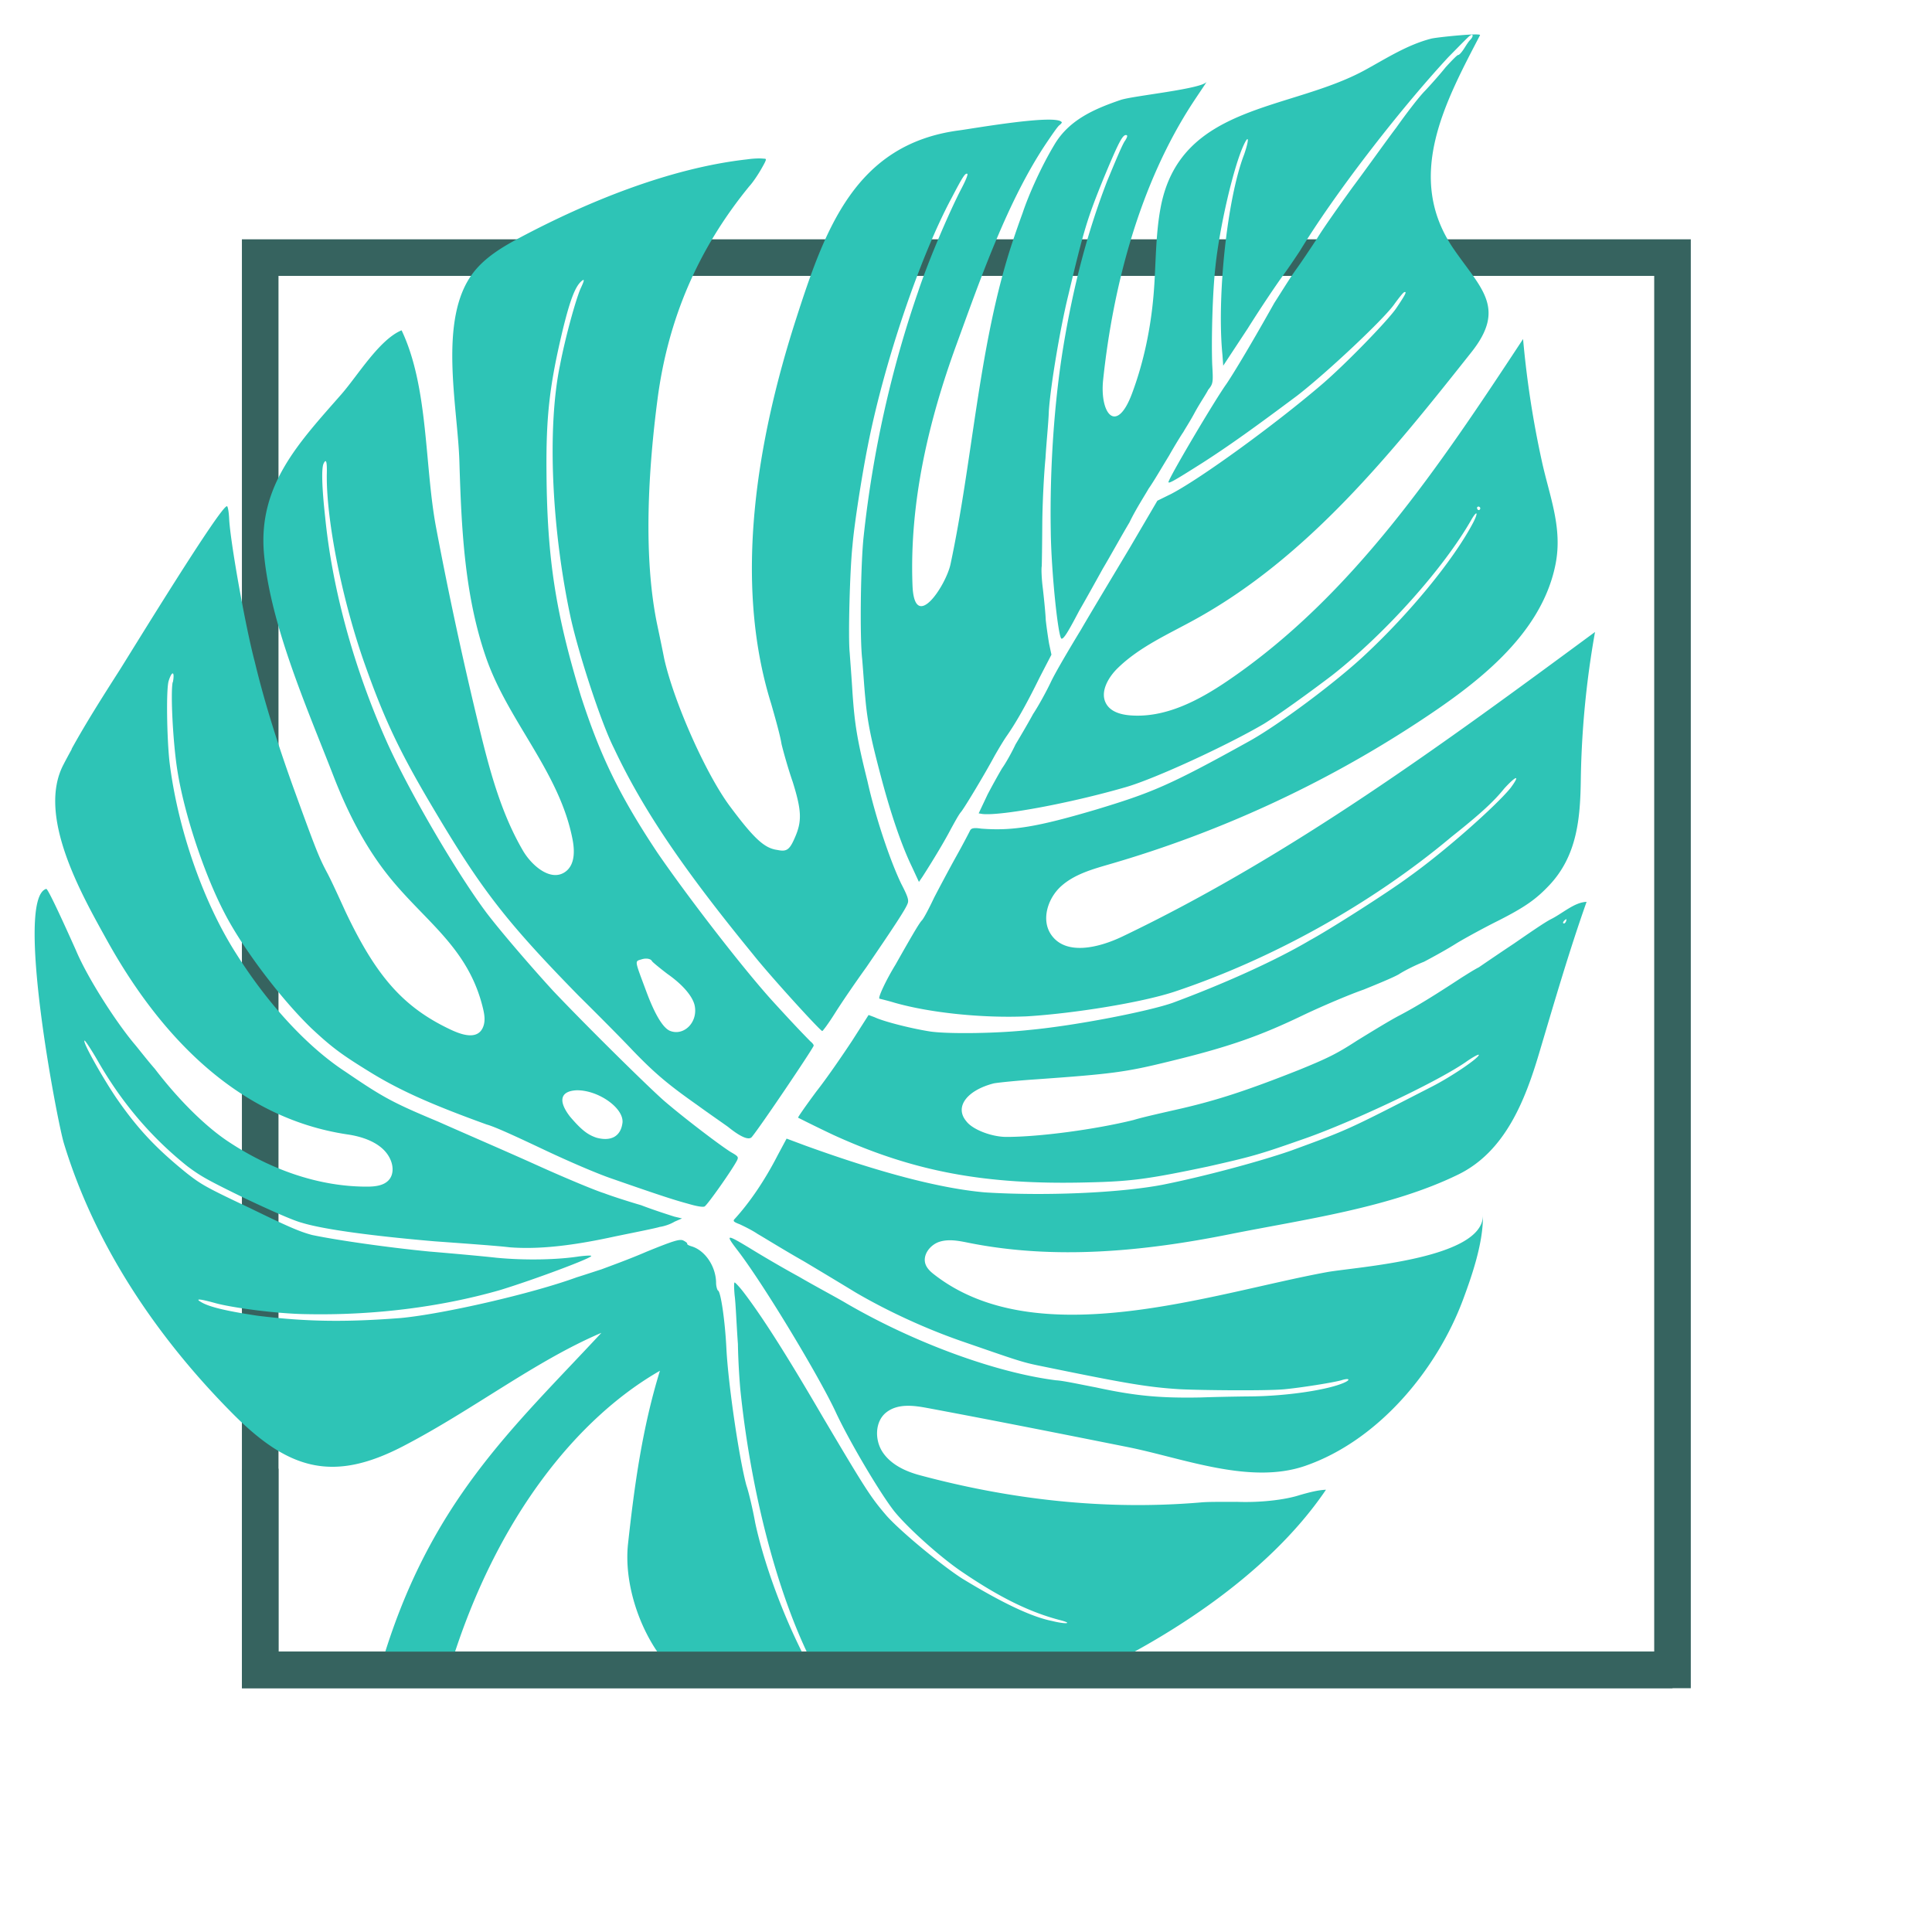
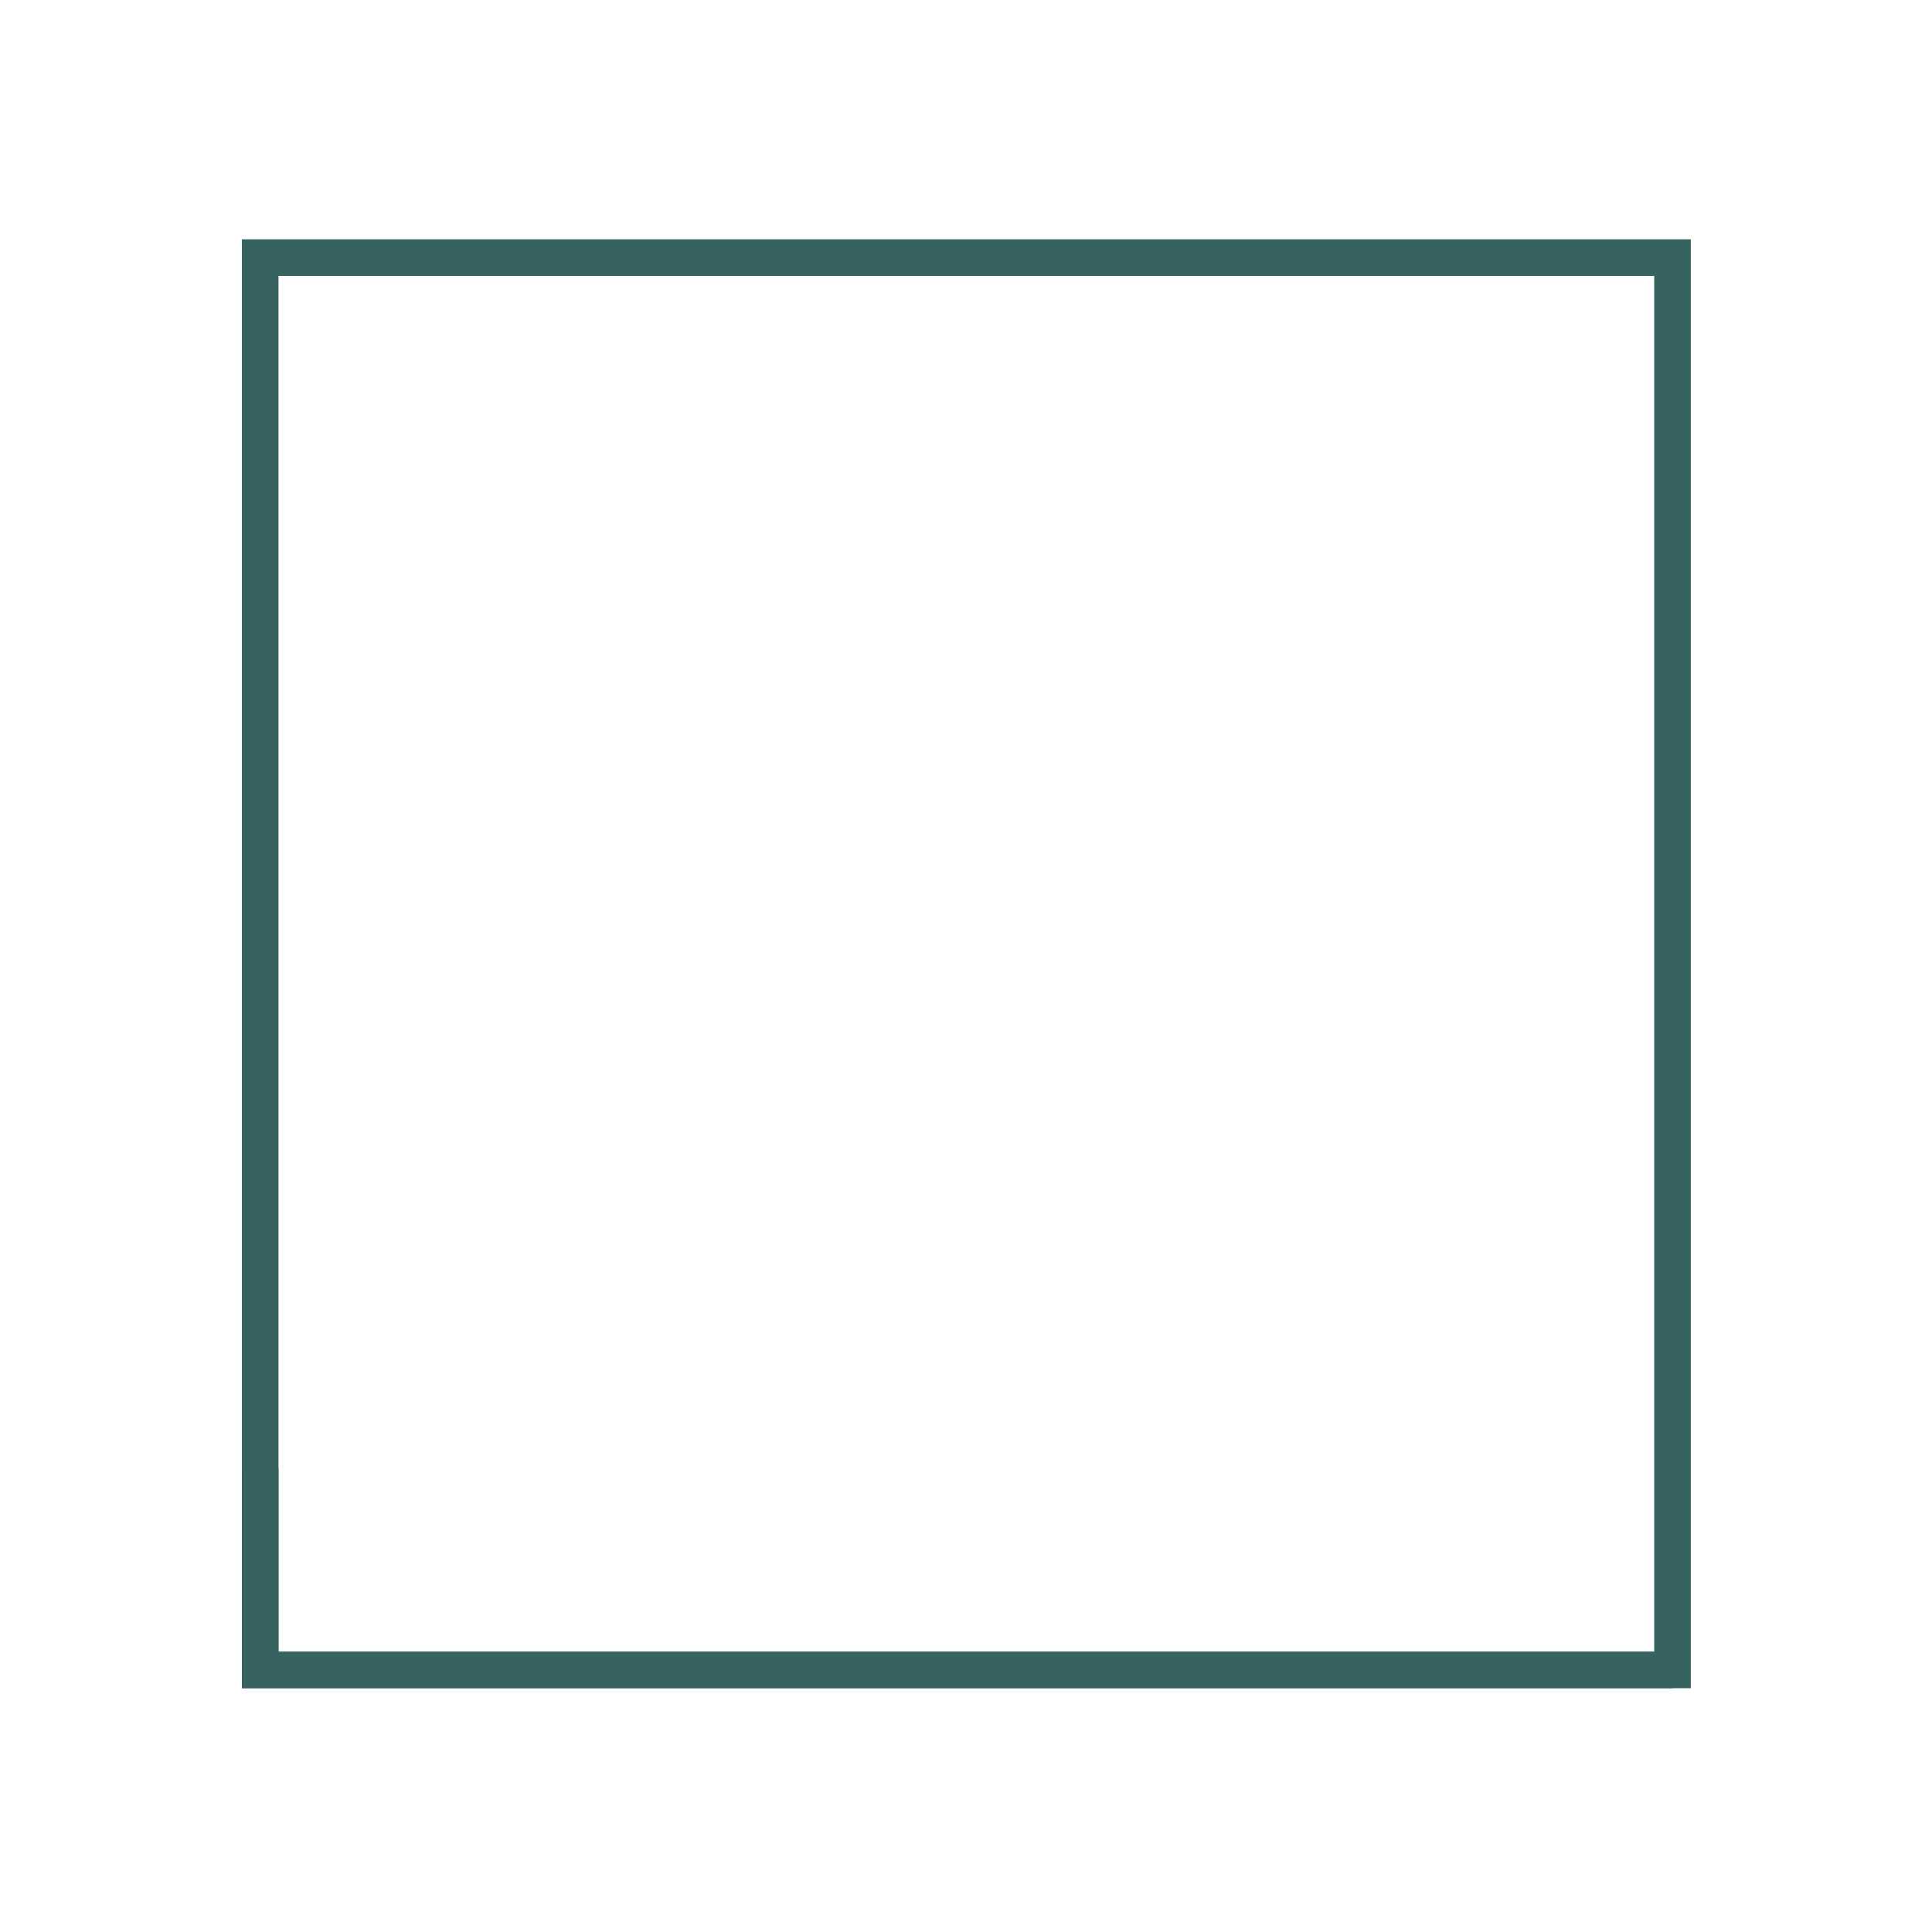
<svg xmlns="http://www.w3.org/2000/svg" width="2000" height="2000" fill="none">
  <path stroke="#36635F" stroke-width="37.876" d="M269.359 266.67h1462.01v1462.01H269.359z" />
-   <path fill="#2EC4B6" d="M74.293 775.468c-2.972 5.388-5.922 10.834-8.756 16.334-27.464 53.046 19.136 134.502 44.951 181.119 53.975 97.519 134.569 184.529 249.562 201.489 18.331 2.72 38.657 10.46 44.892 27.94 2.112 5.89 2.174 12.9-1.457 17.97-4.973 6.92-14.63 8.06-23.14 8.08-51.518.18-101.889-18.56-144.408-46.9-22.8-15.18-50.575-42.25-75.616-75.02-7.592-8.66-16.891-20.65-20.445-24.9-18.945-22.24-49.14-68.83-61.385-98.119-17.297-38.607-29.24-63.906-30.668-63.298-32.698 10.113 11.202 239.937 18.28 263.267 32.354 106.51 97.057 201.83 175.094 280.27 57.85 58.13 103.574 71.02 175.956 33.48 72.383-37.53 136.564-88.11 205.416-117.44-91.865 98.96-178.735 175.6-228.306 345.18-.006.02 72.057.02 72.009.02 47.77-155.56 132.799-257.82 216.872-305.92-18.148 58.97-26.376 118.24-33.026 179.31-4.039 37.23 9.35 82.63 32.87 115.2 0 0 81.379 11.65 143.877 23.82 125.15 0 276.335 7.48 276.335 7.48 97.87-42.74 208.49-112.57 269.44-202.66-8.82.39-17.89 2.9-26.83 5.42-15.8 5.22-42.12 8.05-65.56 7.1-11.75.15-28.76-.24-37.54.65-98.3 8.25-195.74-2.74-290.695-28.24-14.786-3.99-29.639-10.95-38.186-23.63s-8.276-32.17 3.827-41.51c12.178-9.4 28.775-6.93 42.703-4.34 69.261 12.94 138.381 26.67 207.461 40.47 56.84 11.4 126.41 39.26 183.63 19.26 75.39-26.2 135.94-99.05 163.18-172.24 9.82-26.43 20.89-59.14 20.51-87.3.59 45.83-131.8 53.66-161.74 59.14-118.71 21.79-299.48 85.81-406.444 2.36-3.618-2.8-7.129-6.03-8.763-10.31-3.657-9.66 4.647-20.51 14.548-23.58 9.901-3.06 20.499-.77 30.649 1.27 89.1 17.7 180.7 8.75 269.05-8.9 77.15-15.44 166.33-27.29 237.22-61.97 48.47-23.71 69.13-76.73 83.58-125.34 15.78-52.95 30.89-105.18 49.17-156.866-12.46.339-24.75 11.874-36.92 17.95-6.54 3.279-23.92 15.352-38.69 25.521-14.52 9.626-31 20.891-35.92 24.265-5.81 2.96-13.12 7.77-17.8 10.64-28.13 18.45-46.16 29.59-63.93 38.97-10.29 5.3-30.66 17.86-44.7 26.48-20.86 13.61-30.9 18.37-59.78 30.15-52.58 20.85-83.48 30.97-120.32 39.6-18.06 4.15-41 9.18-50.73 12.19-39.64 9.83-98.28 17.66-132.14 17.55-14.96-.09-34.76-7.54-41.19-16.27-12.451-14.76.68-32.02 28.51-39.16 4.88-.88 24.7-2.92 44.74-4.24 77.01-5.48 91.78-7.39 135.13-18.03 63.94-15.45 96.02-26.95 141.26-48.76 20.08-9.52 47.76-21.19 61.73-26.04 13.75-5.58 30.29-12.35 36.34-15.81 5.64-3.7 17.3-9.59 26.14-13.017 8.86-4.695 23.82-12.833 34.14-19.405 10.06-6.029 29.46-16.533 42.55-23.034 28.47-14.436 39.52-22.562 52.79-36.578 29.21-30.801 32.25-69.829 32.82-109.166a949.138 949.138 0 0 1 14.72-153.19c-156.39 115.28-313.92 231.296-489.17 315.208-24.36 11.674-58.92 20.292-74.03-2.131-10.37-15.442-3.21-37.657 10.67-50.054 13.88-12.397 32.59-17.526 50.49-22.752 112.32-32.601 219.74-81.997 317.61-146.066 59.59-39.018 128.94-90.051 143.59-164.535 7.41-37.628-6.19-69.882-14.18-106.374a1002.346 1002.346 0 0 1-19.46-126.579c-86.25 131.004-175.79 265.443-305.5 353.61-30.37 20.665-65.24 39.107-101.83 35.938-9.07-.814-18.91-3.511-23.77-11.22-7.55-11.875 1.13-27.439 11.16-37.329 22.54-22.178 52.23-35.182 79.89-50.426 117.25-64.468 203.55-172.133 286.65-277.036 36.31-45.83 9.83-65.785-18.26-106.492-51.38-74.452-9.1-152.04 27.1-221.573 1.38-2.625-44.88 2.128-50.56 3.582-24.77 6.4-46.12 20.253-68.35 32.415-77.89 42.678-191.35 34.847-211.69 142.213-5.58 29.518-4.78 59.815-7.29 89.783-2.9 35.009-10.15 70.385-22.52 103.342-16.03 42.586-33.47 20.389-29.73-14.697 10.39-98.151 38.16-202.763 92.43-286.133 4.85-7.448 10.06-14.963 14.81-22.313-4.9 7.565-76.36 14.483-89.21 18.865-27.18 9.297-53.53 20.649-68.7 46.638-13.07 21.753-26.3 50.982-32.83 70.743-4 10.791-10 28.235-13.3 38.741-32.41 103.47-38.46 217.774-61.196 324.387-4.635 21.89-37.464 72.118-39.367 21.925-3.273-85.413 16.453-169.751 45.636-249.576 24.787-67.893 52.867-148.902 93.557-209.144 5.52-8.173 10.8-15.842 12.71-17.46 1.62-1.132 3.06-2.97 2.59-3.19-5.23-8.834-93.22 6.753-106.02 8.406-108.029 14.063-139.239 102.809-169.219 195.888-39.992 124.35-65.211 270.824-25.578 397.621 4.192 14.659 9.409 32.983 10.762 41.885 2.077 8.579 7.066 26.178 11.564 39.082 9.278 29.74 9.66 40.7 2.298 57.503-5.657 13.191-8.711 14.931-18.304 12.92-13.045-1.742-23.612-11.147-48.454-44.435-25.269-33.489-58.571-108.811-68.572-153.518-1.61-8.359-4.841-23.846-7.078-34.4-15.06-71.411-9.273-162.235.163-234.333 10.879-83.101 42.127-155.731 95.107-220.476 3.321-3.514 8.842-11.687 12.241-17.681 6.045-10.491 5.618-10.693 2.832-10.726-4.007-.467-9.017-.315-15.091.379-1.015.138-2.069.259-3.084.397-79.386 9.016-164.32 43.669-234.234 80.807-18.128 9.63-36.402 20.474-48.827 36.834-36.377 47.983-15.764 138.115-14.055 195.054 2.076 68.132 5.081 138.22 27.66 203.161 22.95 66.065 76.195 118.459 89.529 188.296 2.221 11.591 2.385 25.63-6.962 32.853-14.821 11.477-35.026-5.375-44.479-21.568-22.942-39.324-34.691-84.049-45.43-128.298-16.584-68.284-31.371-136.954-44.418-205.99-12.109-64.082-7.661-145.231-35.735-204.265-23.143 9.59-45.56 47.115-62.509 66.42-43.655 49.819-86.566 94.243-79.86 165.746 6.956 74.092 44.97 159.853 71.796 229.077 14.136 36.45 31.999 72.047 56.38 102.79 37.512 47.391 82.952 74.066 98.329 137.361 1.501 6.08 2.666 12.56.707 18.52-5.248 16.05-23.639 8.93-34.28 3.91-49.049-23.16-77.115-55.45-108.807-122.411-6.285-13.747-14.715-32.306-18.884-39.973-8.508-16.079-11.318-23.105-35.203-88.899-15.336-42.762-29.074-85.387-39.569-129.046-9.995-37.676-25.432-124.889-26.594-148.281-.26-6.391-1.262-12.516-2.139-13.072-5.276-3.108-101.983 155.065-111.333 169.742-17.126 26.82-34.288 53.719-49.662 81.556l.195.092zM1619.27 953.039c.96-.828 1.87-1.636 2.33-1.416 0 0-.02 1.268-.5 2.278-.73 1.554-1.7 2.382-2.59 1.961-.89-.422-.4-1.471.76-2.823zm-88.15-428.516c.93.44 1.59 1.367 1.09 2.415-.49 1.049-1.2 1.334-2.09.912-.47-.22-1.12-1.146-1.09-2.415.49-1.049 1.62-1.132 2.09-.912zM178.769 706.159c-2.365 10.946.307 62.927 4.785 91.065 7.203 45.904 28.211 108.44 48.93 148.045 18.526 36.005 57.779 88.161 89.792 119.131 21.979 20.54 31.882 27.73 63.751 47.24 28.941 17.46 60.519 31.75 117.927 52.49 9.355 2.52 36.151 15.17 60.229 26.53 25.437 12.01 54.515 24.46 68.879 29.34 56.754 19.81 67.002 22.75 79.779 26.26 7.291 2.16 14.394 3.62 16.486 2.7 2.815-1.23 29.896-39.78 33.819-48.09 1.467-3.11.812-4.04-6.194-8.01-9.951-5.98-47.576-34.52-68.909-52.81-14.616-12.6-77.937-74.83-115.051-113.91-21.644-23.56-53.937-60.987-69.042-80.797-31.691-42.22-81.94-128.723-104.003-178.46-33.939-76.287-56.045-157.721-63.342-231.593-3.478-31.465-3.872-50.647-1.654-55.347 2.695-5.708 3.758-2.025 3.339 11.74-.434 47.997 16.299 131.358 39.739 196.989 20.023 56.373 35.84 89.864 69.908 147.168 50.05 84.51 75.13 117.293 151.134 195.01 19.689 19.46 44.536 44.49 55.263 55.87 23.469 24.42 37.41 36.04 67.414 57.18 12.403 9.04 27.076 19.1 32.018 22.71 13.267 10.73 21.679 14.04 24.573 10.32 9.069-10.96 60.928-87.92 63.88-94.17.495-1.05-1.281-3.12-3.315-4.75-3.345-3.47-12.086-12.02-39.526-42.12-31.012-34.3-87.157-107.104-118.74-153.073-39.932-60.072-59.491-101.028-79.338-162.4-25.899-85.17-34.873-141.408-35.559-230.491-.585-59.923 3.289-91.67 16.87-148.705 7.81-31.835 13.279-45.733 20.08-50.785 2.588-1.961 2.064.357-1.841 8.628-4.924 11.638-15.43 49.182-21.118 78.837-13.607 65.239-8.548 171.013 11.165 262.144 8.379 37.579 31.235 107.968 44.727 134.616 29.946 63.621 71.892 125.261 143.744 213.082 16.653 21.157 69.31 79.027 71.8 79.577.466.22 6.453-7.73 13.203-18.51 6.749-10.77 21.161-31.84 32.43-47.47 26.872-39.313 40.341-59.596 42.57-65.525 1.705-3.611.681-7.277-6.309-20.739-11.507-23.811-26.574-68.346-34.954-105.925-10.922-43.861-13.26-58.926-15.595-91.704-.911-15.675-2.438-34.774-2.927-41.986-1.634-15.35.117-84.951 2.912-110.891 1.766-21.344 9.666-72.181 15.811-102.903 16.949-86.503 54.111-195.805 86.666-256.515 11.178-21.365 14.082-26.311 16.375-25.229.89.422-1.34 6.351-6.441 15.956-12.645 24.472-33.867 74.053-44.425 105.873-27.556 79.597-47.035 165.524-56.454 253.682-3.063 27.713-4.107 103.964-1.518 126.747 1.037 11.887 2.147 29.555 3.234 40.231 2.254 25.806 6.339 44.213 16.505 82.635 10.393 39.147 21.467 71.017 31.864 92.452l7.149 15.437 3.627-5.269c12.509-19.454 23.647-38.321 29.446-49.498 3.894-7.042 8.245-15.151 10.644-17.818 4.054-5.067 25.089-40.159 34.299-57.369 3.4-5.993 8.95-15.436 12.58-20.705 8.37-11.907 19.02-29.725 34.17-60.612l12.41-23.967-2.41-11.299c-1.18-6.87-2.73-17.766-3.46-24.473-.26-6.487-1.68-21.074-3-32.475-1.34-10.132-1.72-21.092-1.16-23.391.1-2.519.43-22.025.54-43.486.17-21.481 1.71-51.811 3.32-68.195.92-16.042 3.13-37.224 3.46-48.47 1.66-25.856 11.64-85.826 20.19-120.444 16.23-68.468 19.76-79.479 36.36-120.465 16.54-39.775 20.18-46.271 24.03-45.071.89.422.86 1.691-1.55 5.587-2.36 2.685-10.28 21.784-18.64 41.914-20.15 52.035-35.07 108.39-45.66 173.157-8.96 55.414-13.88 123.473-12.72 189.319.43 41.428 7.83 112.781 11.35 111.261 2.32-.187 6.62-6.989 18.06-28.897 5.79-9.947 16.97-30.025 24.48-43.623 7.96-13.339 19.86-35.028 27.59-47.862 6.12-12.971 16.2-28.49 19.86-35.027 4.78-6.621 13.73-22.057 20.96-33.842 6.52-11.501 13.53-22.821 14.96-24.659.98-2.058 6.75-10.776 11.62-19.876 4.86-9.101 12.08-19.656 14.04-23.812 5.26-6.4 5.28-7.669 4.19-26.566-.9-25.165.24-73.448 3.36-101.182 4.37-41.055 18-99.3 28.09-123.079 6.39-14.745 7.42-9.793 1.64 7.09-17.86 46.086-28.37 148.31-22.48 207.556l.81 11.162 25.48-38.689c13.5-21.551 30.07-46.073 36.29-54.532 6.23-8.458 13.94-20.062 17.76-25.854 35.01-57.653 101.2-143.753 153.43-200.26 10.67-10.825 20.37-20.823 22-21.954 3.55-2.79 4.6-.393 1.06 3.683-1.86 1.637-4.29 5.572-6.48 9.003-2.19 3.43-5.03 7.125-6.64 7.027-1.39.627-6.85 6.264-12.53 12.463-5.5 6.905-14.99 17.666-21.63 24.694-6.39 6.484-19.52 23.743-29.63 38.014-10.28 13.526-30.17 41.563-45.25 61.748-14.36 19.862-31.14 43.62-36.73 53.044-5.75 8.679-15.64 23.673-21.84 32.188-6.48 9.003-16.1 24.743-22.39 34.452-28.13 50.121-44.29 76.113-49.53 83.801-11.27 15.623-54.76 88.932-59.69 100.57-1.96 4.155 4.11.656 35.08-18.966 27.87-17.9 53.98-36.681 97.69-69.328 30.57-23.608 91.31-80.555 101.2-95.551 4.54-6.116 8.84-11.688 10.01-11.753 2.56-.691 1.09 2.415-8.3 16.363-7.95 12.109-53.45 59.107-78.45 80.265-47.38 40.413-122.82 95.503-154.6 112.223l-14.48 7.128-28.54 48.69c-15.94 26.717-38.86 64.714-50.73 85.134-12.3 20.219-26.35 44.03-30.98 53.855-4.4 9.321-12.65 24.472-18.41 33.151-4.63 8.595-13.08 22.983-18.15 31.416-4.4 9.32-10.69 20.316-13.82 24.536-2.67 4.44-9.44 16.485-15.04 27.139l-9.32 19.728 4.15.674c20.18 1.927 91.43-11.401 148.04-27.798 30.14-8.615 105.47-43.435 143.14-65.59 15.68-9.691 46-31.565 70.2-49.92 55.55-43.537 115.67-110.94 144.23-160.86 6.28-10.996 7.84-8.361 1.98 2.836-20.67 39.061-65.94 93.815-111.57 136.341-30.04 28.322-90.91 73.766-121.5 90.382-82.07 45.597-100.43 52.792-156.81 69.914-61.94 18.343-87.17 22.294-119.29 19.811-7.77-1.15-10.35-.419-11.56 2.144-.73 1.553-7.08 13.8-14.078 26.31-7.016 12.549-17.5 32.342-23.06 43.014-5.391 11.418-10.99 22.072-12.873 23.747-2.36 2.685-6.72 9.508-27.057 45.545-9.654 15.722-18.472 34.402-16.647 35.262.428.2 7.996 1.87 15.753 4.25 37.219 10.59 91.802 16.09 137.172 14.04 48.63-3.02 117.77-14.16 151.9-25.31 100.11-33.286 203.67-90.298 287.34-160.5 31.06-24.657 44.06-36.9 54.82-50.244 12.6-13.713 16.72-14.286 6.24-.237-14.56 17.868-66.47 64.358-105 91.854-21.37 15.889-82.56 54.866-102.64 65.713-36.96 21.87-91.72 46.124-142.19 64.804-24.64 8.64-99.37 23.47-148.75 28.08-31.64 3.44-80.872 4.32-101.276 1.67-17.617-2.62-48.04-10-58.487-14.93l-6.141-2.28-17.107 26.78c-9.604 14.51-25.95 38.47-36.913 52.34-10.774 14.57-19.15 26.48-18.961 27.19.427.2 17.004 8.64 36.538 17.86 83.136 37.97 157.067 51.97 263.887 49.12 44.91-.98 63.39-3.7 123.81-16.4 45.41-10.28 53.05-12.38 96.94-27.8 47.64-16.21 137.41-58.18 169.31-79.87 7.5-5.34 14.31-9.11 14.25-7.86-.58 3.53-27.56 21.85-47.38 32.16-89.41 45.93-87.31 45.02-147.08 66.91-33.25 11.56-91.64 27.12-133.29 35.38-45.09 8.49-121.61 11.73-183.59 7.83-44.759-3.98-105.31-19.27-185.904-48.44l-19.374-7.24-9.216 17.21c-13.912 27.05-29.485 49.48-44.444 65.87-2.122 2.18-1.467 3.11 5.14 5.61 4.078 1.93 12.272 5.8 18.573 10.05 6.131 3.51 27.582 16.82 47.742 28.24 20.388 12.14 44.558 26.73 53.616 32.29 33.951 19.83 72.791 37.55 109.039 50.19 54.928 18.95 62.428 21.88 81.168 25.64 88.05 18.11 111.63 22.26 145.65 24.36 23.92 1.13 89.69 1.74 107.67.06 16.83-1.55 51.06-6.95 59.42-9.37 7.17-2.31 9.93-1.01 4.08 1.93-15.87 7.75-60.26 14.67-100.27 14.82-14.5.14-36.37.59-48.79 1.05-43.74.91-69.66-1.83-109.47-10.46-15.78-2.98-33.41-6.89-40.97-7.28-62.38-7.89-146.623-38.77-216.778-79.49-9.951-5.98-32.193-17.72-49.577-27.87-17.68-9.63-38.495-21.97-47.554-27.53-27.582-16.82-28.752-16.76-16.792-.95 26.629 34.13 84.231 129.81 102.004 167.41 13.662 29.9 46.997 86.25 61.665 104.57 14.441 17.59 47.653 47.24 69.132 61.79 39.49 26.91 71.06 42.43 103.27 50.65 12.31 3.3 4.7 4.12-9.69.51-20.84-4.14-51.25-18.5-92.624-43.73-19.665-12.46-62.154-47.1-78.23-64.85-16.494-19.18-21.328-26.55-66.127-102.26-36.213-62.12-61.277-101.88-81.474-128.51-4.436-5.89-8.883-10.55-9.815-10.99-.932-.44-.841 5.3-.142 13.27 1.145 8.14 1.908 30.06 3.406 50.43.327 20.43 2.023 42.8 2.751 49.5 12.135 115.43 43.434 227.9 82.694 296.53 4.408 7.16 12.267 3.64 2.867 2.73-8.327-.8 2.418 14.35-7.887-3.86-25.889-43.95-51.44-108.63-62.444-159.46-2.765-15.27-6.899-32.47-9.243-39.27-7.463-27.65-18.696-103.95-20.628-141-1.442-29.84-5.909-59.21-8.628-60.49-.932-.44-2.184-4.83-2.076-8.58-.435-16.69-11.263-32.58-24.696-37.02-3.422-1-5.675-2.06-5.198-3.07.238-.51-1.758-2.11-4.515-3.41-3.85-1.2-9.69.5-37.121 11.63-18.167 7.9-39.548 15.57-47.015 18.41-7.209 2.29-19.05 6.25-25.537 8.22-46.947 17.16-138.436 38.03-182.046 42.19-58.816 4.57-99.503 3.75-148.801-2.38-31.613-4.76-50.133-9.09-58.278-14.17-6.131-3.51-2.213-3.56 14.006.91 17.112 4.9 64.128 11.23 94.471 11.64 70.383 1.51 140.127-7.41 201.109-24.92 35.028-10.72 95.054-33.16 94.41-35.31-.228-.73-5.982-.31-12.419.45-22.206 3.48-55.364 4.31-85.628 1.42-15.831-1.78-47.284-4.56-70.208-6.5-44.031-4.31-96.514-11.94-120.778-17.08-12.311-3.3-23.481-7.91-64.545-27.96-45.398-21.43-50.169-24.3-64.795-35.67-32.149-25.95-51.361-46.42-73.466-78.46-15.027-22.29-35.825-59.42-32.59-59.13.892.42 6.42 8.73 12.574 19.24 24.531 43.3 55.037 79.88 93.715 110.82 13.951 10.38 20.081 13.9 59.359 33.1 27.223 12.85 50.18 23.07 59.108 25.39 23.253 7.18 76.678 14.02 137.52 19.23 31.691 2.29 66.596 4.8 77.578 6.19 28.943 2.26 63.291-1.18 109.169-11.25 21.512-4.42 42.358-8.54 46.305-9.86 4.156-.56 10.661-2.57 15.341-5.44l7.705-3.34-7.995-1.88c-4.316-1.42-20.297-6.4-34.404-11.82-14.156-4.12-31.477-9.78-38.511-12.49-7.33-2.17-38.006-14.75-69.584-29.05-30.646-13.85-77.244-33.94-102.044-44.99-46.836-19.59-56.578-24.81-95.659-51.47-39.092-25.44-79.948-69.47-112.981-121.819-33.947-52.83-60.774-128.893-69.367-198.913-2.75-24.758-3.597-75.878-.844-84.123 3.298-10.506 6.511-10.271 4.335 1.381l-.211.043zm418.055 422.501c21.87-.45 48.719 17.92 47.606 33.26-1.551 13.85-11.15 20.09-26.902 15.84-9.117-3.02-15.646-8-27.446-21.84-12.426-16.03-10.279-26.41 6.742-27.26zm66.639-135.321c5.374-1.927 10.355-.81 11.447 1.605.228.725 7.393 6.676 15.975 13.236 16.708 11.69 26.474 23.9 28.293 33.02 3.431 17.48-11.728 31.89-26.024 25.76-7.263-3.43-15.611-17.54-24.371-41.33-11.758-31.531-11.807-30.319-5.302-32.329l-.018.038z" />
  <path stroke="#36635F" stroke-width="37.876" d="M269.359 1520.36v208.32H1731.37" />
</svg>